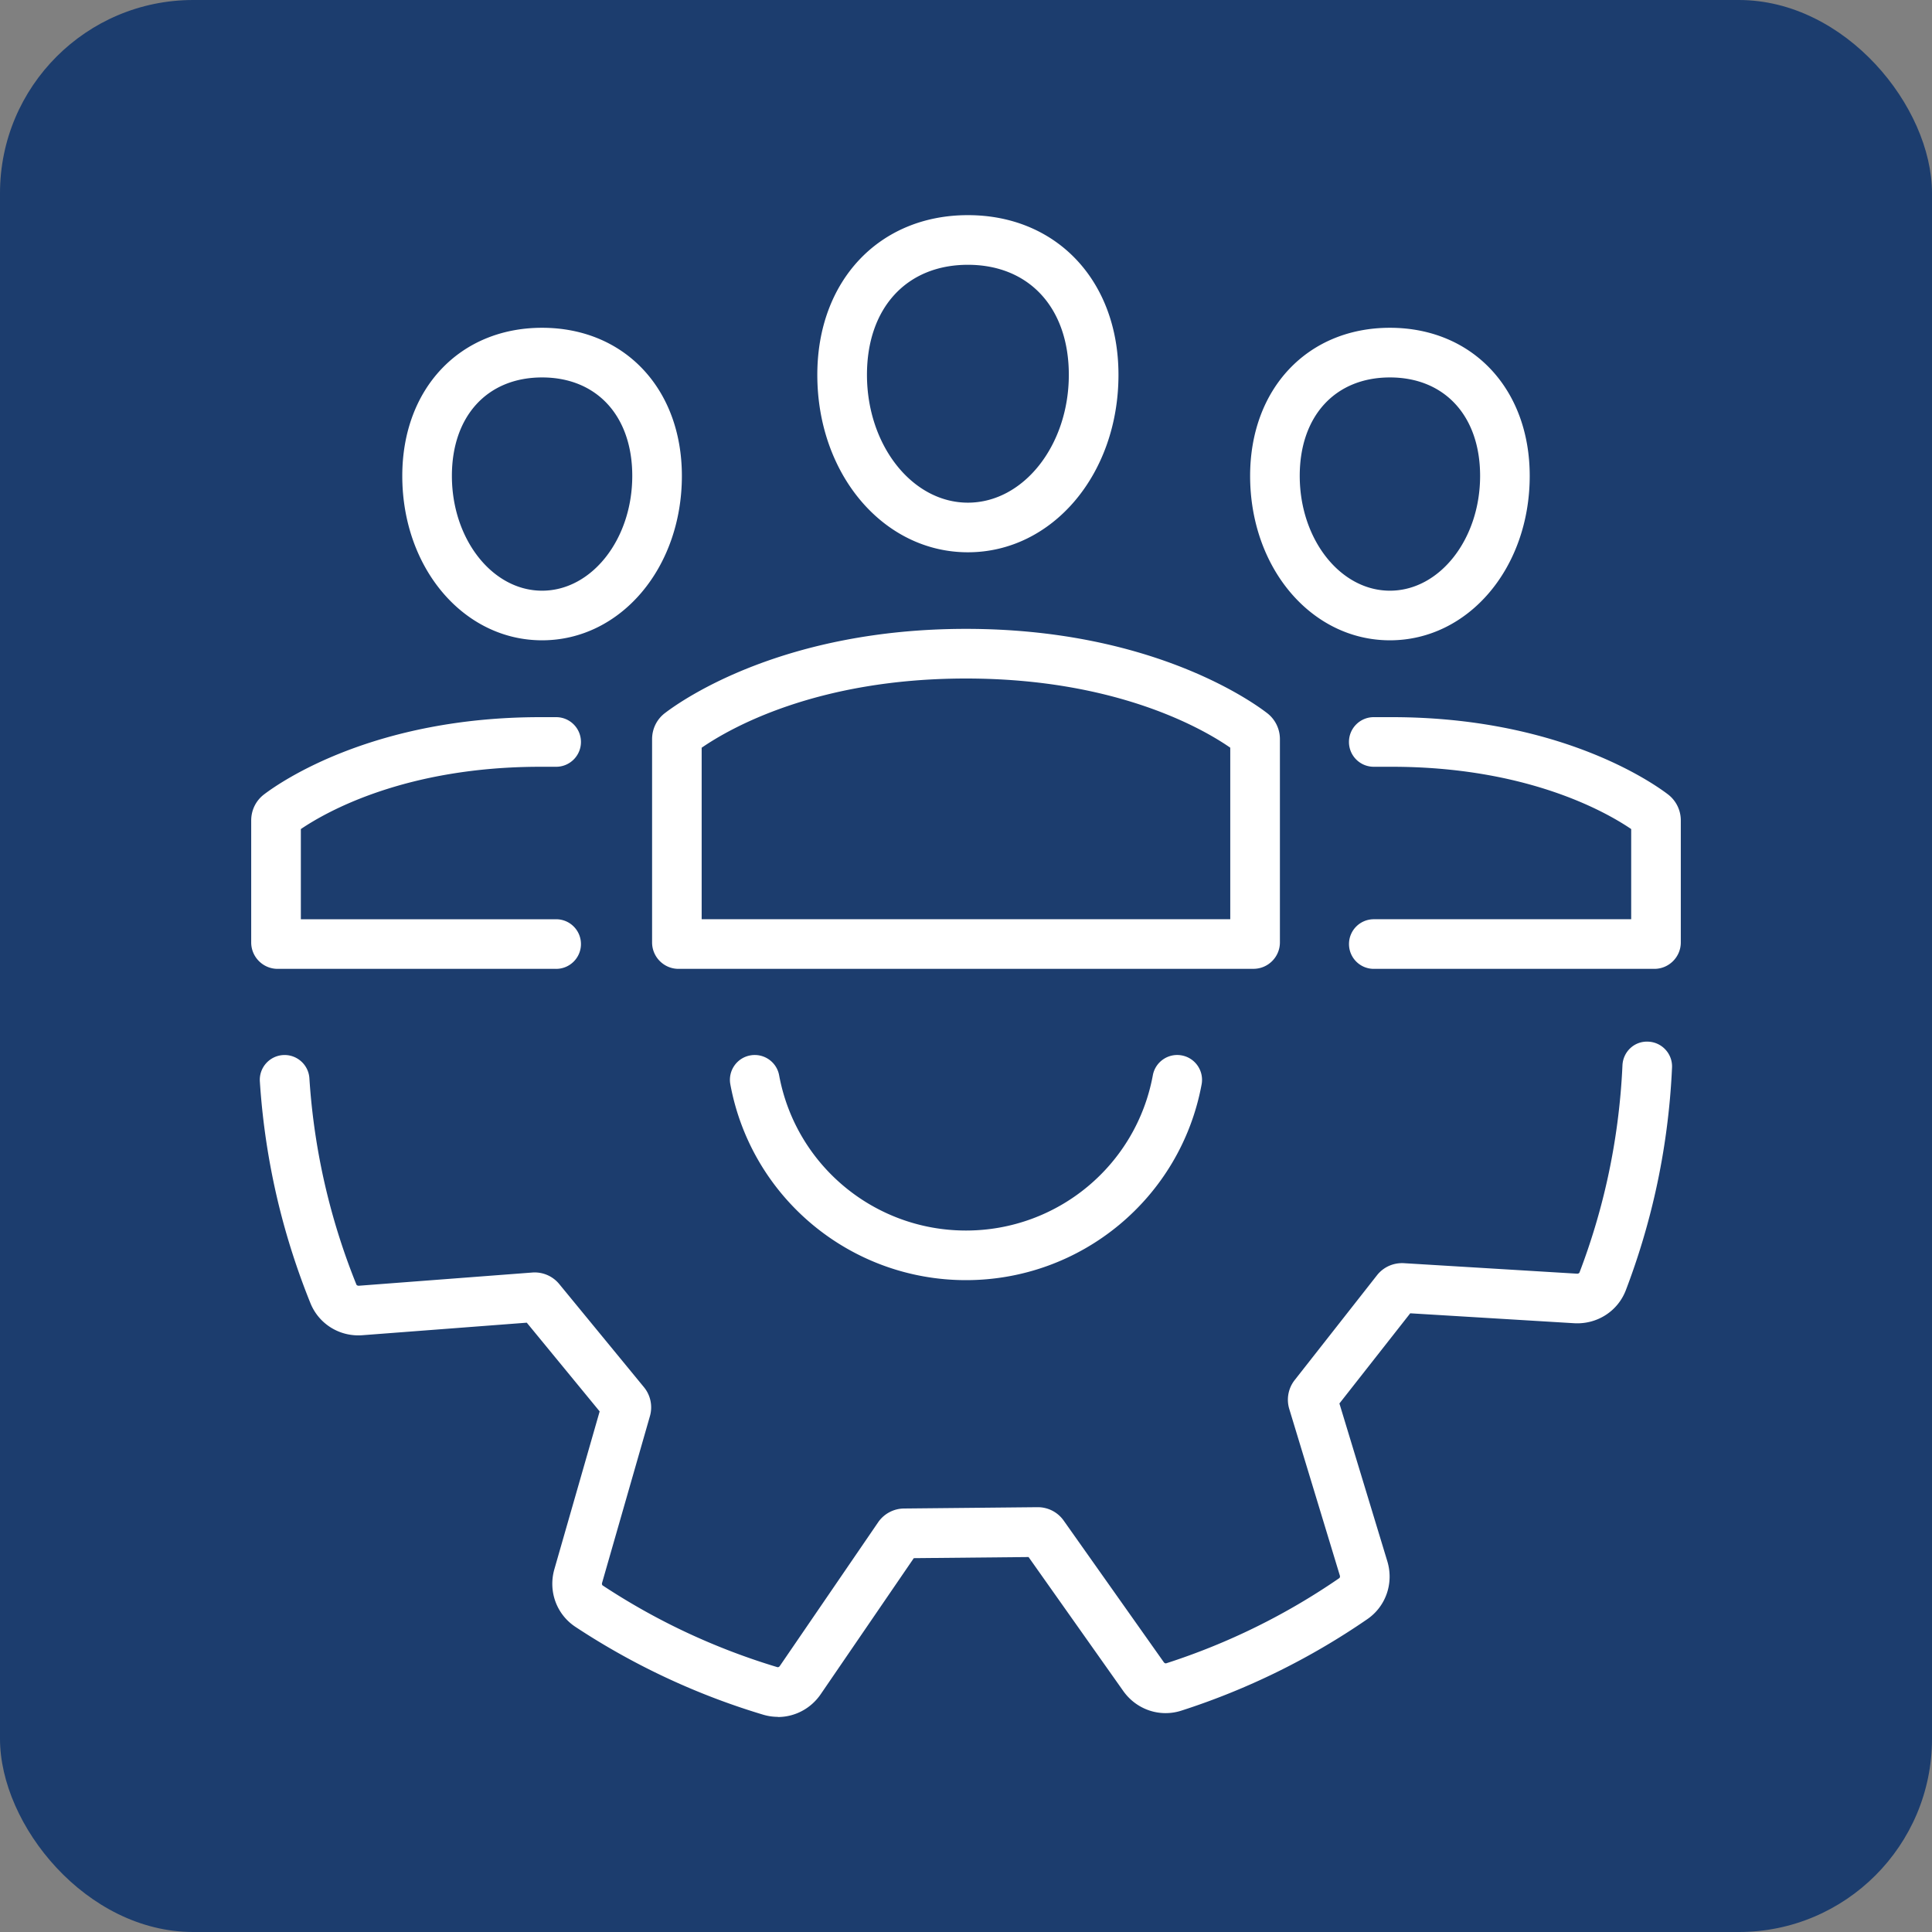
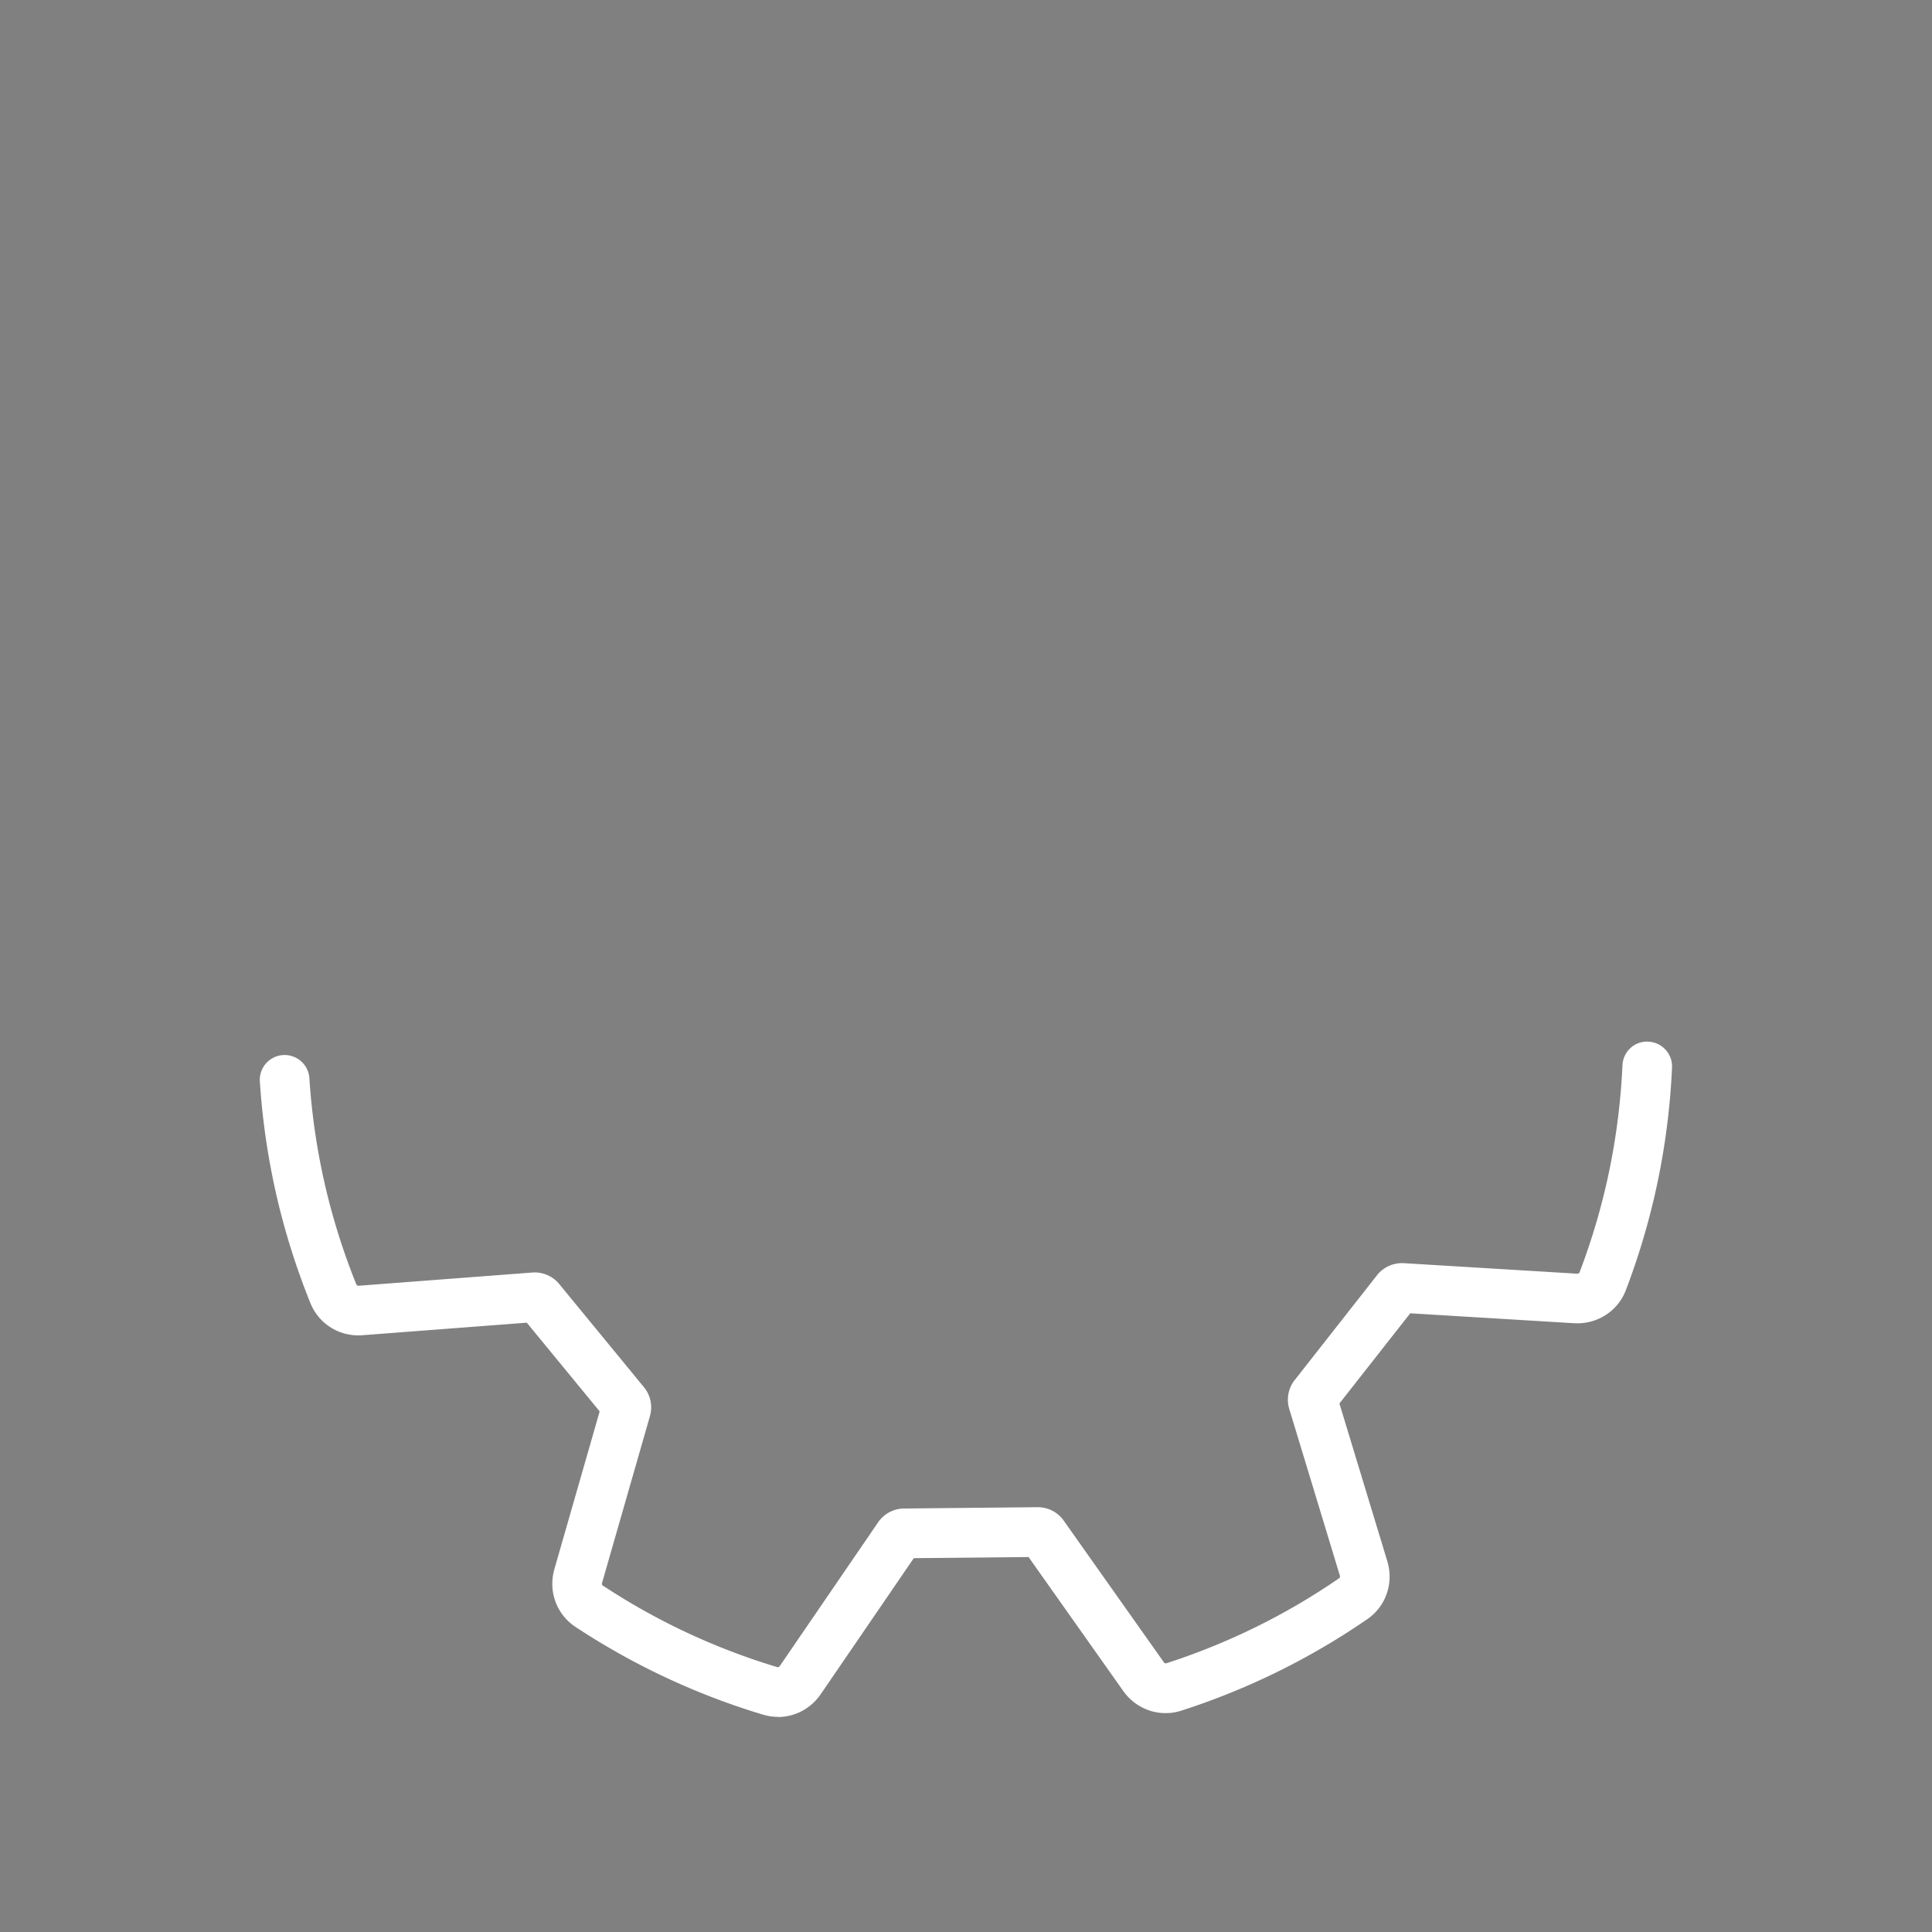
<svg xmlns="http://www.w3.org/2000/svg" id="Layer_1" version="1.1" viewBox="0 0 500 500">
  <rect x="0" y="0" width="500" height="500" fill="#808080" stroke="none" />
  <defs>
    <style>.st1{fill:#fff}</style>
  </defs>
-   <rect width="500" height="500" rx="50" ry="50" style="fill:#1c3d6e" />
-   <path d="M324.4 250.74H175.6c-3.77 0-6.84-3.07-6.84-6.84v-52.59c0-2.69 1.21-5.16 3.33-6.77 4.75-3.63 30.89-21.79 77.91-21.79s73.2 18.16 77.93 21.8a8.465 8.465 0 0 1 3.31 6.75v52.59c0 3.77-3.07 6.84-6.84 6.84Zm-142.8-12.85h136.79V193.5c-7.01-4.86-29.49-17.9-68.4-17.9s-61.34 13.05-68.4 17.91v44.38Zm-1.71-43.14h-.01.01ZM250.49 142.93c-21.85 0-38.97-20.18-38.97-45.93 0-24.33 16.02-41.32 38.97-41.32S289.46 72.67 289.46 97c0 25.76-17.12 45.93-38.97 45.93Zm0-74.4c-15.87 0-26.12 11.18-26.12 28.47 0 18.24 11.72 33.09 26.12 33.09s26.12-14.84 26.12-33.09c0-17.3-10.25-28.47-26.12-28.47ZM143.92 250.74H71.85c-3.77 0-6.84-3.07-6.84-6.84v-31.55c0-2.69 1.22-5.16 3.34-6.77 4.4-3.34 28.48-19.98 71.51-19.98h4.07c3.55 0 6.42 2.87 6.42 6.42s-2.88 6.42-6.42 6.42h-4.07c-34.89 0-55.38 11.63-62 16.12v23.34h66.07c3.55 0 6.42 2.87 6.42 6.42s-2.88 6.42-6.42 6.42ZM140.29 165.71c-20.29 0-36.18-18.69-36.18-42.55 0-22.57 14.88-38.33 36.18-38.33s36.18 15.76 36.18 38.33c0 23.86-15.89 42.55-36.18 42.55Zm0-68.03c-14.18 0-23.34 10-23.34 25.48 0 16.38 10.47 29.71 23.34 29.71s23.34-13.33 23.34-29.71c0-15.48-9.16-25.48-23.34-25.48ZM428.16 250.74h-72.62c-3.55 0-6.42-2.87-6.42-6.42s2.87-6.42 6.42-6.42h66.61v-23.34c-6.61-4.49-27.1-16.12-62-16.12h-4.62c-3.55 0-6.42-2.87-6.42-6.42s2.87-6.42 6.42-6.42h4.62c43.02 0 67.11 16.64 71.5 19.97a8.464 8.464 0 0 1 3.34 6.78v31.55c0 3.77-3.07 6.84-6.84 6.84Zm-4.28-34.95h.02-.02ZM359.71 165.71c-20.29 0-36.18-18.69-36.18-42.55 0-22.57 14.88-38.33 36.18-38.33s36.18 15.76 36.18 38.33c0 23.86-15.89 42.55-36.18 42.55Zm0-68.03c-14.18 0-23.34 10-23.34 25.48 0 16.38 10.47 29.71 23.34 29.71s23.34-13.33 23.34-29.71c0-15.48-9.16-25.48-23.34-25.48ZM250 331.3c-29.91 0-55.56-21.31-60.99-50.68-.64-3.49 1.66-6.84 5.15-7.48 3.49-.64 6.84 1.66 7.48 5.15 4.3 23.27 24.64 40.17 48.36 40.17s44.05-16.89 48.35-40.17c.64-3.49 4-5.8 7.48-5.15 3.49.64 5.79 4 5.15 7.48-5.43 29.37-31.08 50.68-60.99 50.68Z" class="st1" />
  <path d="M201.34 444.32c-1.27 0-2.56-.18-3.83-.56a183.7 183.7 0 0 1-25.15-9.6c-8.08-3.78-15.96-8.19-23.44-13.13-4.89-3.23-7.08-9.22-5.45-14.92l11.72-40.84-18.86-22.96-42.5 3.24c-5.89.47-11.3-2.88-13.49-8.29-3.36-8.32-6.14-16.94-8.25-25.62a185.697 185.697 0 0 1-4.84-31.77c-.23-3.54 2.46-6.59 6-6.82 3.53-.22 6.59 2.46 6.82 6 .64 9.96 2.15 19.9 4.5 29.56 1.96 8.08 4.54 16.1 7.67 23.84.08.19.34.29.6.3l44.9-3.42a8.22 8.22 0 0 1 6.99 2.98L166.65 359a8.23 8.23 0 0 1 1.55 7.5l-12.39 43.17c-.07.25 0 .54.17.65 6.96 4.59 14.29 8.7 21.81 12.21 7.55 3.53 15.42 6.53 23.4 8.93.2.06.46-.07.61-.28l25.45-37.2a8.226 8.226 0 0 1 6.7-3.58l34.54-.34h.1a8.2 8.2 0 0 1 6.7 3.48l25.91 36.65c.15.22.43.33.62.27a171.667 171.667 0 0 0 44.77-22.03c.17-.12.24-.4.17-.65l-13.1-43.14a8.236 8.236 0 0 1 1.39-7.46l21.31-27.14c1.67-2.13 4.25-3.28 6.97-3.13l44.84 2.72c.29 0 .52-.13.6-.31 2.97-7.77 5.39-15.83 7.19-23.94 2.16-9.71 3.48-19.7 3.93-29.67.16-3.54 3.1-6.33 6.7-6.13 3.54.16 6.29 3.16 6.13 6.7-.48 10.72-1.9 21.44-4.22 31.88-1.94 8.72-4.54 17.38-7.73 25.73-2.09 5.48-7.47 8.9-13.38 8.56l-42.42-2.57-18.33 23.34 12.4 40.84c1.71 5.65-.37 11.66-5.17 14.97-7.37 5.08-15.19 9.66-23.22 13.61-8.01 3.94-16.39 7.33-24.91 10.07-5.58 1.8-11.62-.25-15.04-5.08l-24.51-34.67-29.7.29-24.09 35.21c-2.57 3.76-6.74 5.9-11.08 5.9Zm67.31-41.42h-.02.02Zm77.32-42.02Z" class="st1" />
</svg>